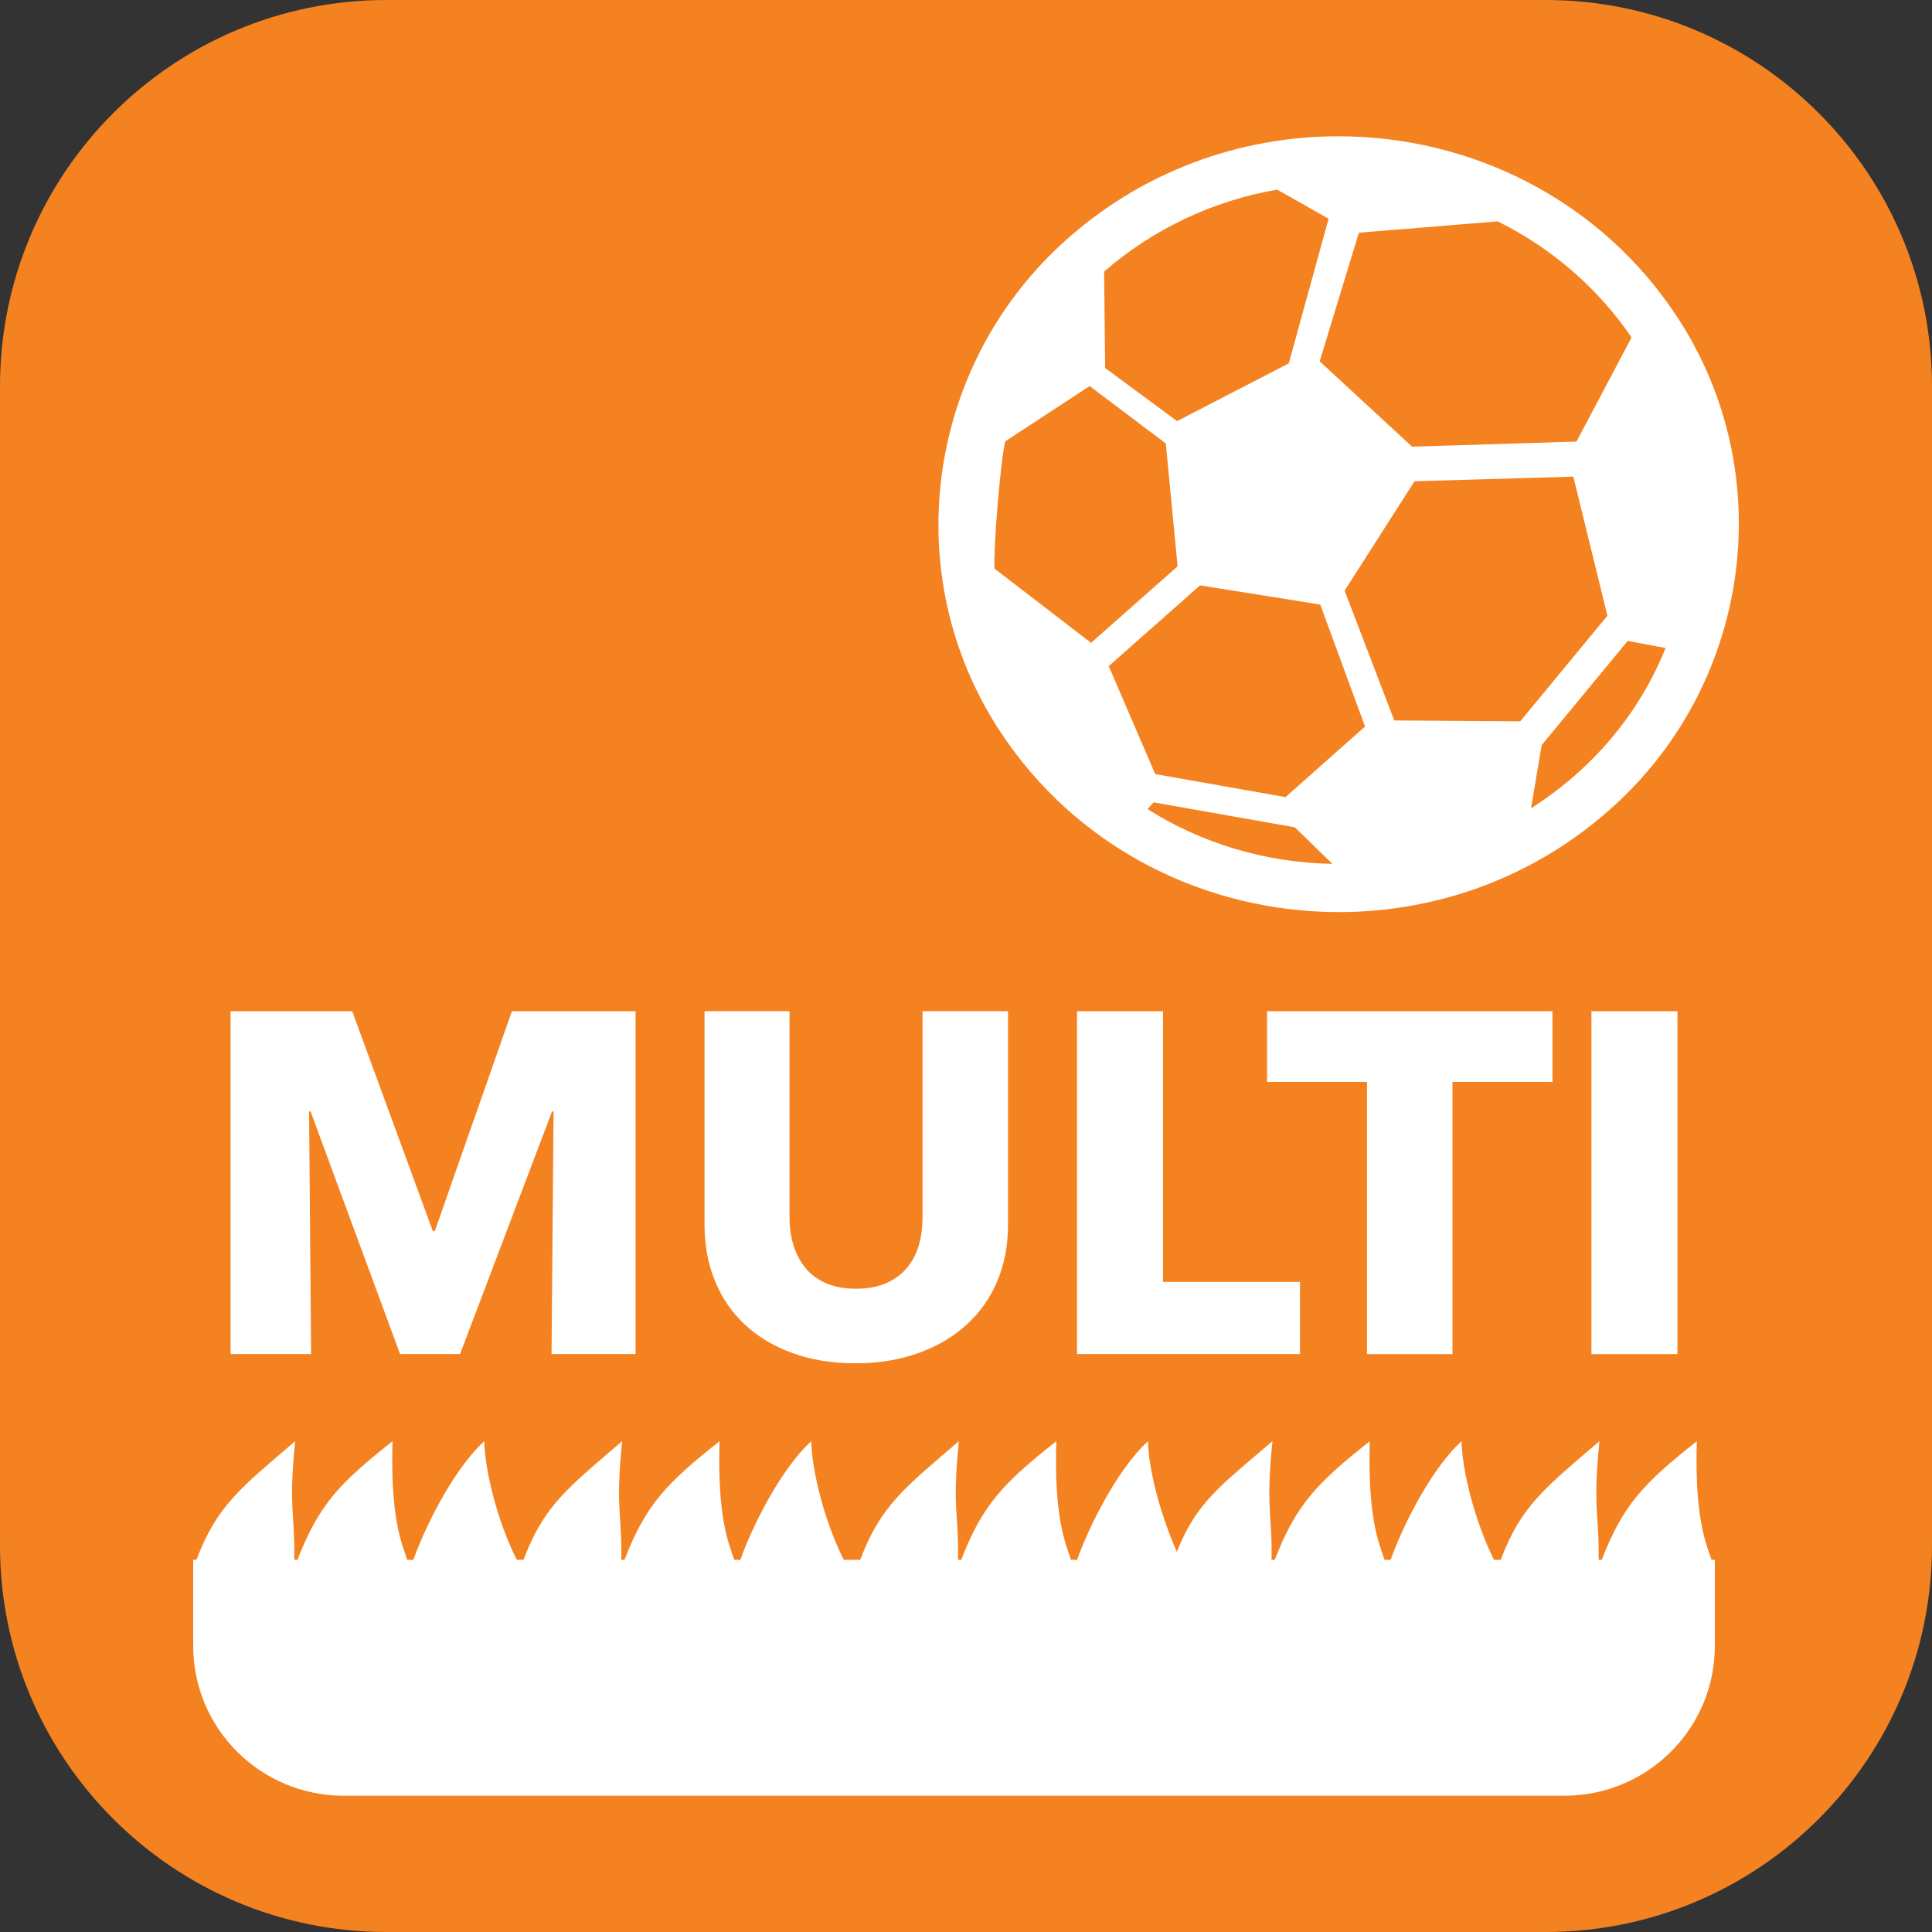
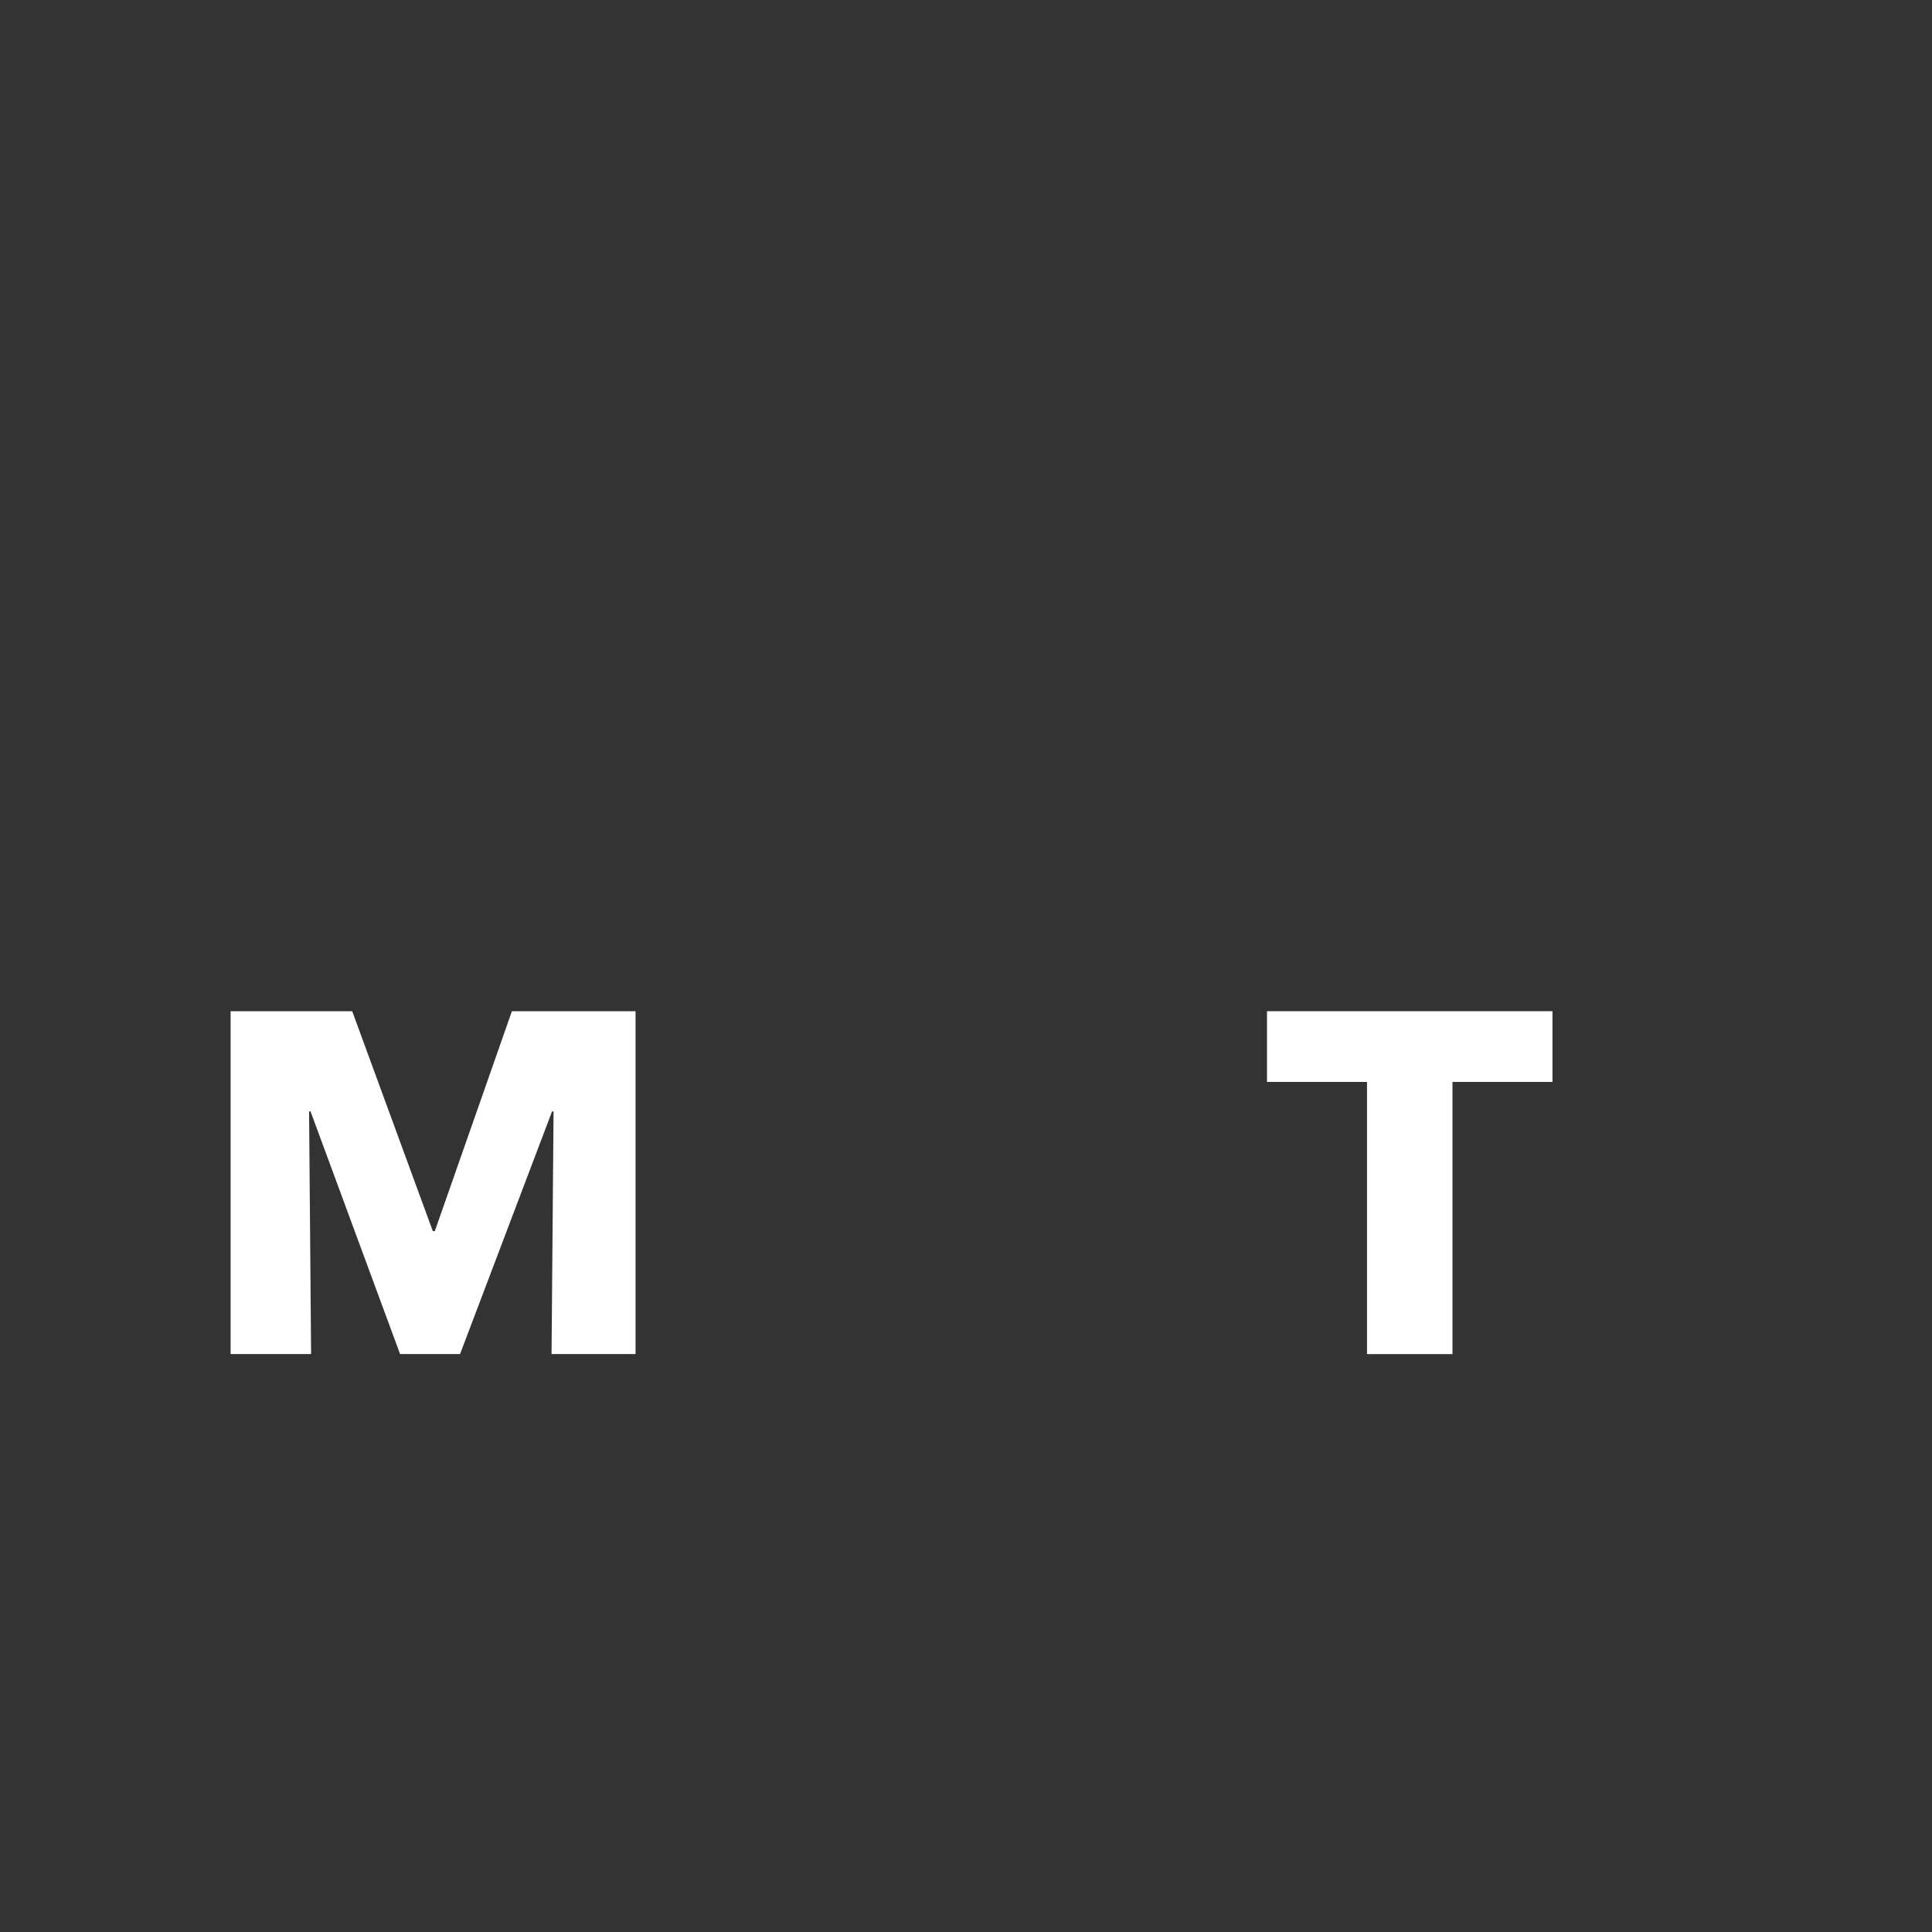
<svg xmlns="http://www.w3.org/2000/svg" xmlns:xlink="http://www.w3.org/1999/xlink" version="1.1" id="Layer_1" x="0px" y="0px" viewBox="0 0 50 50" style="enable-background:new 0 0 50 50;" xml:space="preserve">
  <rect x="0" y="0" width="50" height="50" fill="#333333" stroke="none" />
  <g>
    <defs>
      <rect id="SVGID_1_" width="50" height="50" />
    </defs>
    <clipPath id="SVGID_00000012468247846753166360000015307152372534391187_">
      <use xlink:href="#SVGID_1_" style="overflow:visible;" />
    </clipPath>
-     <path style="clip-path:url(#SVGID_00000012468247846753166360000015307152372534391187_); fill:#F58220;" d="M50,40V10c0-5.523-4.477-10-10-10H10   C4.477,0,0,4.477,0,10v30c0,5.523,4.477,10,10,10h30C45.523,50,50,45.523,50,40" />
  </g>
  <polygon style="fill:#FFFFFF;" points="14.274,35.043 14.326,28.764 14.287,28.764 11.906,35.043 10.354,35.043 8.037,28.764   7.999,28.764 8.051,35.043 5.968,35.043 5.968,26.17 9.115,26.17 11.201,31.861 11.253,31.861 13.248,26.17 16.448,26.17   16.448,35.043 " />
  <g>
    <defs>
      <rect id="SVGID_00000010282468882272519390000014309165590548511634_" width="50" height="50" />
    </defs>
    <clipPath id="SVGID_00000138546917441999277740000000318145607688154770_">
      <use xlink:href="#SVGID_00000010282468882272519390000014309165590548511634_" style="overflow:visible;" />
    </clipPath>
-     <path style="clip-path:url(#SVGID_00000138546917441999277740000000318145607688154770_);fill:#FFFFFF;" d="M25.809,33.157   c-0.185,0.439-0.451,0.815-0.796,1.128c-0.345,0.314-0.761,0.558-1.249,0.733c-0.487,0.176-1.028,0.264-1.623,0.264   c-0.604,0-1.148-0.088-1.63-0.264c-0.483-0.175-0.893-0.419-1.229-0.733c-0.337-0.313-0.596-0.689-0.776-1.128   c-0.182-0.438-0.273-0.925-0.273-1.46v-5.528h2.2v5.353c0,0.242,0.032,0.472,0.097,0.689c0.065,0.217,0.164,0.412,0.298,0.583   c0.134,0.171,0.31,0.307,0.53,0.407c0.22,0.1,0.486,0.151,0.796,0.151c0.31,0,0.576-0.051,0.795-0.151   c0.221-0.1,0.4-0.236,0.537-0.407c0.138-0.171,0.237-0.366,0.298-0.583c0.06-0.217,0.091-0.447,0.091-0.689v-5.353h2.212v5.528   C26.087,32.232,25.995,32.719,25.809,33.157" />
  </g>
-   <polygon style="fill:#FFFFFF;" points="27.873,35.043 27.873,26.17 30.098,26.17 30.098,33.176 33.644,33.176 33.644,35.043 " />
  <polygon style="fill:#FFFFFF;" points="37.59,28 37.59,35.044 35.378,35.044 35.378,28 32.79,28 32.79,26.17 40.178,26.17   40.178,28 " />
-   <rect x="41.186" y="26.17" style="fill:#FFFFFF;" width="2.226" height="8.874" />
  <g>
    <defs>
-       <rect id="SVGID_00000170996370724093691520000007669370506466003130_" width="50" height="50" />
-     </defs>
+       </defs>
    <clipPath id="SVGID_00000066475557135701269070000015449327172817822143_">
      <use xlink:href="#SVGID_00000170996370724093691520000007669370506466003130_" style="overflow:visible;" />
    </clipPath>
-     <path style="clip-path:url(#SVGID_00000066475557135701269070000015449327172817822143_);fill:#FFFFFF;" d="M44.295,40.368   c-0.151-0.443-0.44-1.097-0.381-3.07c-1.355,1.075-1.903,1.625-2.461,3.07h-0.082c0.02-1.248-0.157-1.285,0.022-3.07   c-1.415,1.214-2.025,1.67-2.554,3.07h-0.173c-0.484-0.956-0.825-2.282-0.841-3.07c-0.851,0.779-1.604,2.39-1.834,3.07h-0.159   c-0.15-0.443-0.44-1.097-0.382-3.07c-1.353,1.075-1.901,1.625-2.46,3.07h-0.082c0.02-1.248-0.156-1.285,0.023-3.07   c-1.345,1.154-1.964,1.576-2.475,2.865c-0.433-0.991-0.731-2.131-0.746-2.865c-0.85,0.779-1.603,2.39-1.833,3.07h-0.159   c-0.151-0.443-0.44-1.097-0.381-3.07c-1.355,1.075-1.903,1.625-2.461,3.07h-0.082c0.021-1.248-0.157-1.285,0.022-3.07   c-1.414,1.214-2.025,1.67-2.553,3.07h-0.426c-0.484-0.956-0.826-2.282-0.842-3.07c-0.85,0.779-1.603,2.39-1.833,3.07h-0.159   c-0.151-0.443-0.44-1.097-0.381-3.07c-1.355,1.075-1.903,1.625-2.461,3.07h-0.082c0.02-1.248-0.157-1.285,0.022-3.07   c-1.415,1.214-2.025,1.67-2.553,3.07h-0.174c-0.484-0.956-0.825-2.282-0.841-3.07c-0.851,0.779-1.604,2.39-1.833,3.07h-0.16   c-0.15-0.443-0.44-1.097-0.381-3.07c-1.354,1.075-1.902,1.625-2.461,3.07H7.616c0.021-1.248-0.156-1.285,0.023-3.07   c-1.415,1.214-2.026,1.67-2.555,3.07H5v2.228c0,2.141,1.743,3.877,3.893,3.877h31.594c2.15,0,3.893-1.736,3.893-3.877v-2.228   H44.295z" />
+     <path style="clip-path:url(#SVGID_00000066475557135701269070000015449327172817822143_);fill:#FFFFFF;" d="M44.295,40.368   c-0.151-0.443-0.44-1.097-0.381-3.07c-1.355,1.075-1.903,1.625-2.461,3.07c0.02-1.248-0.157-1.285,0.022-3.07   c-1.415,1.214-2.025,1.67-2.554,3.07h-0.173c-0.484-0.956-0.825-2.282-0.841-3.07c-0.851,0.779-1.604,2.39-1.834,3.07h-0.159   c-0.15-0.443-0.44-1.097-0.382-3.07c-1.353,1.075-1.901,1.625-2.46,3.07h-0.082c0.02-1.248-0.156-1.285,0.023-3.07   c-1.345,1.154-1.964,1.576-2.475,2.865c-0.433-0.991-0.731-2.131-0.746-2.865c-0.85,0.779-1.603,2.39-1.833,3.07h-0.159   c-0.151-0.443-0.44-1.097-0.381-3.07c-1.355,1.075-1.903,1.625-2.461,3.07h-0.082c0.021-1.248-0.157-1.285,0.022-3.07   c-1.414,1.214-2.025,1.67-2.553,3.07h-0.426c-0.484-0.956-0.826-2.282-0.842-3.07c-0.85,0.779-1.603,2.39-1.833,3.07h-0.159   c-0.151-0.443-0.44-1.097-0.381-3.07c-1.355,1.075-1.903,1.625-2.461,3.07h-0.082c0.02-1.248-0.157-1.285,0.022-3.07   c-1.415,1.214-2.025,1.67-2.553,3.07h-0.174c-0.484-0.956-0.825-2.282-0.841-3.07c-0.851,0.779-1.604,2.39-1.833,3.07h-0.16   c-0.15-0.443-0.44-1.097-0.381-3.07c-1.354,1.075-1.902,1.625-2.461,3.07H7.616c0.021-1.248-0.156-1.285,0.023-3.07   c-1.415,1.214-2.026,1.67-2.555,3.07H5v2.228c0,2.141,1.743,3.877,3.893,3.877h31.594c2.15,0,3.893-1.736,3.893-3.877v-2.228   H44.295z" />
    <path style="clip-path:url(#SVGID_00000066475557135701269070000015449327172817822143_);fill:#FFFFFF;" d="M42.225,8.733   l-1.426,2.695l-4.254,0.132l-2.392-2.209l1.015-3.329l3.592-0.293C40.139,6.41,41.336,7.433,42.225,8.733 M40.927,19.917   c-0.407,0.375-0.844,0.708-1.304,1.001l0.275-1.634l2.227-2.697l0.981,0.183C42.637,17.935,41.908,19.013,40.927,19.917    M34.483,22.357c-1.733-0.031-3.381-0.53-4.786-1.417l0.16-0.175l3.655,0.646L34.483,22.357z M35.327,18.802l-2.058,1.827   l-3.372-0.596l-1.203-2.794l2.363-2.09l3.111,0.497L35.327,18.802z M36.083,18.645l-1.285-3.359l1.81-2.831l4.11-0.12l0.881,3.601   l-2.256,2.732L36.083,18.645z M25.737,14.715c-0.028-0.556,0.16-2.838,0.279-3.293c0.829-0.543,1.355-0.887,2.184-1.431   l1.971,1.486l0.305,3.18l-2.239,1.98L25.737,14.715z M34.384,5.66l-1.03,3.744l-2.891,1.494l-1.862-1.374l-0.026-2.497   c1.28-1.109,2.826-1.835,4.479-2.119L34.384,5.66z M25.859,18.894c2.011,3.087,5.382,4.711,8.792,4.711   c2.549,0,5.12-0.907,7.161-2.788c3.532-3.252,4.217-8.585,1.617-12.578c-2.01-3.088-5.382-4.712-8.792-4.712   c-2.55,0-5.12,0.907-7.162,2.788C23.944,9.568,23.258,14.901,25.859,18.894" />
  </g>
</svg>